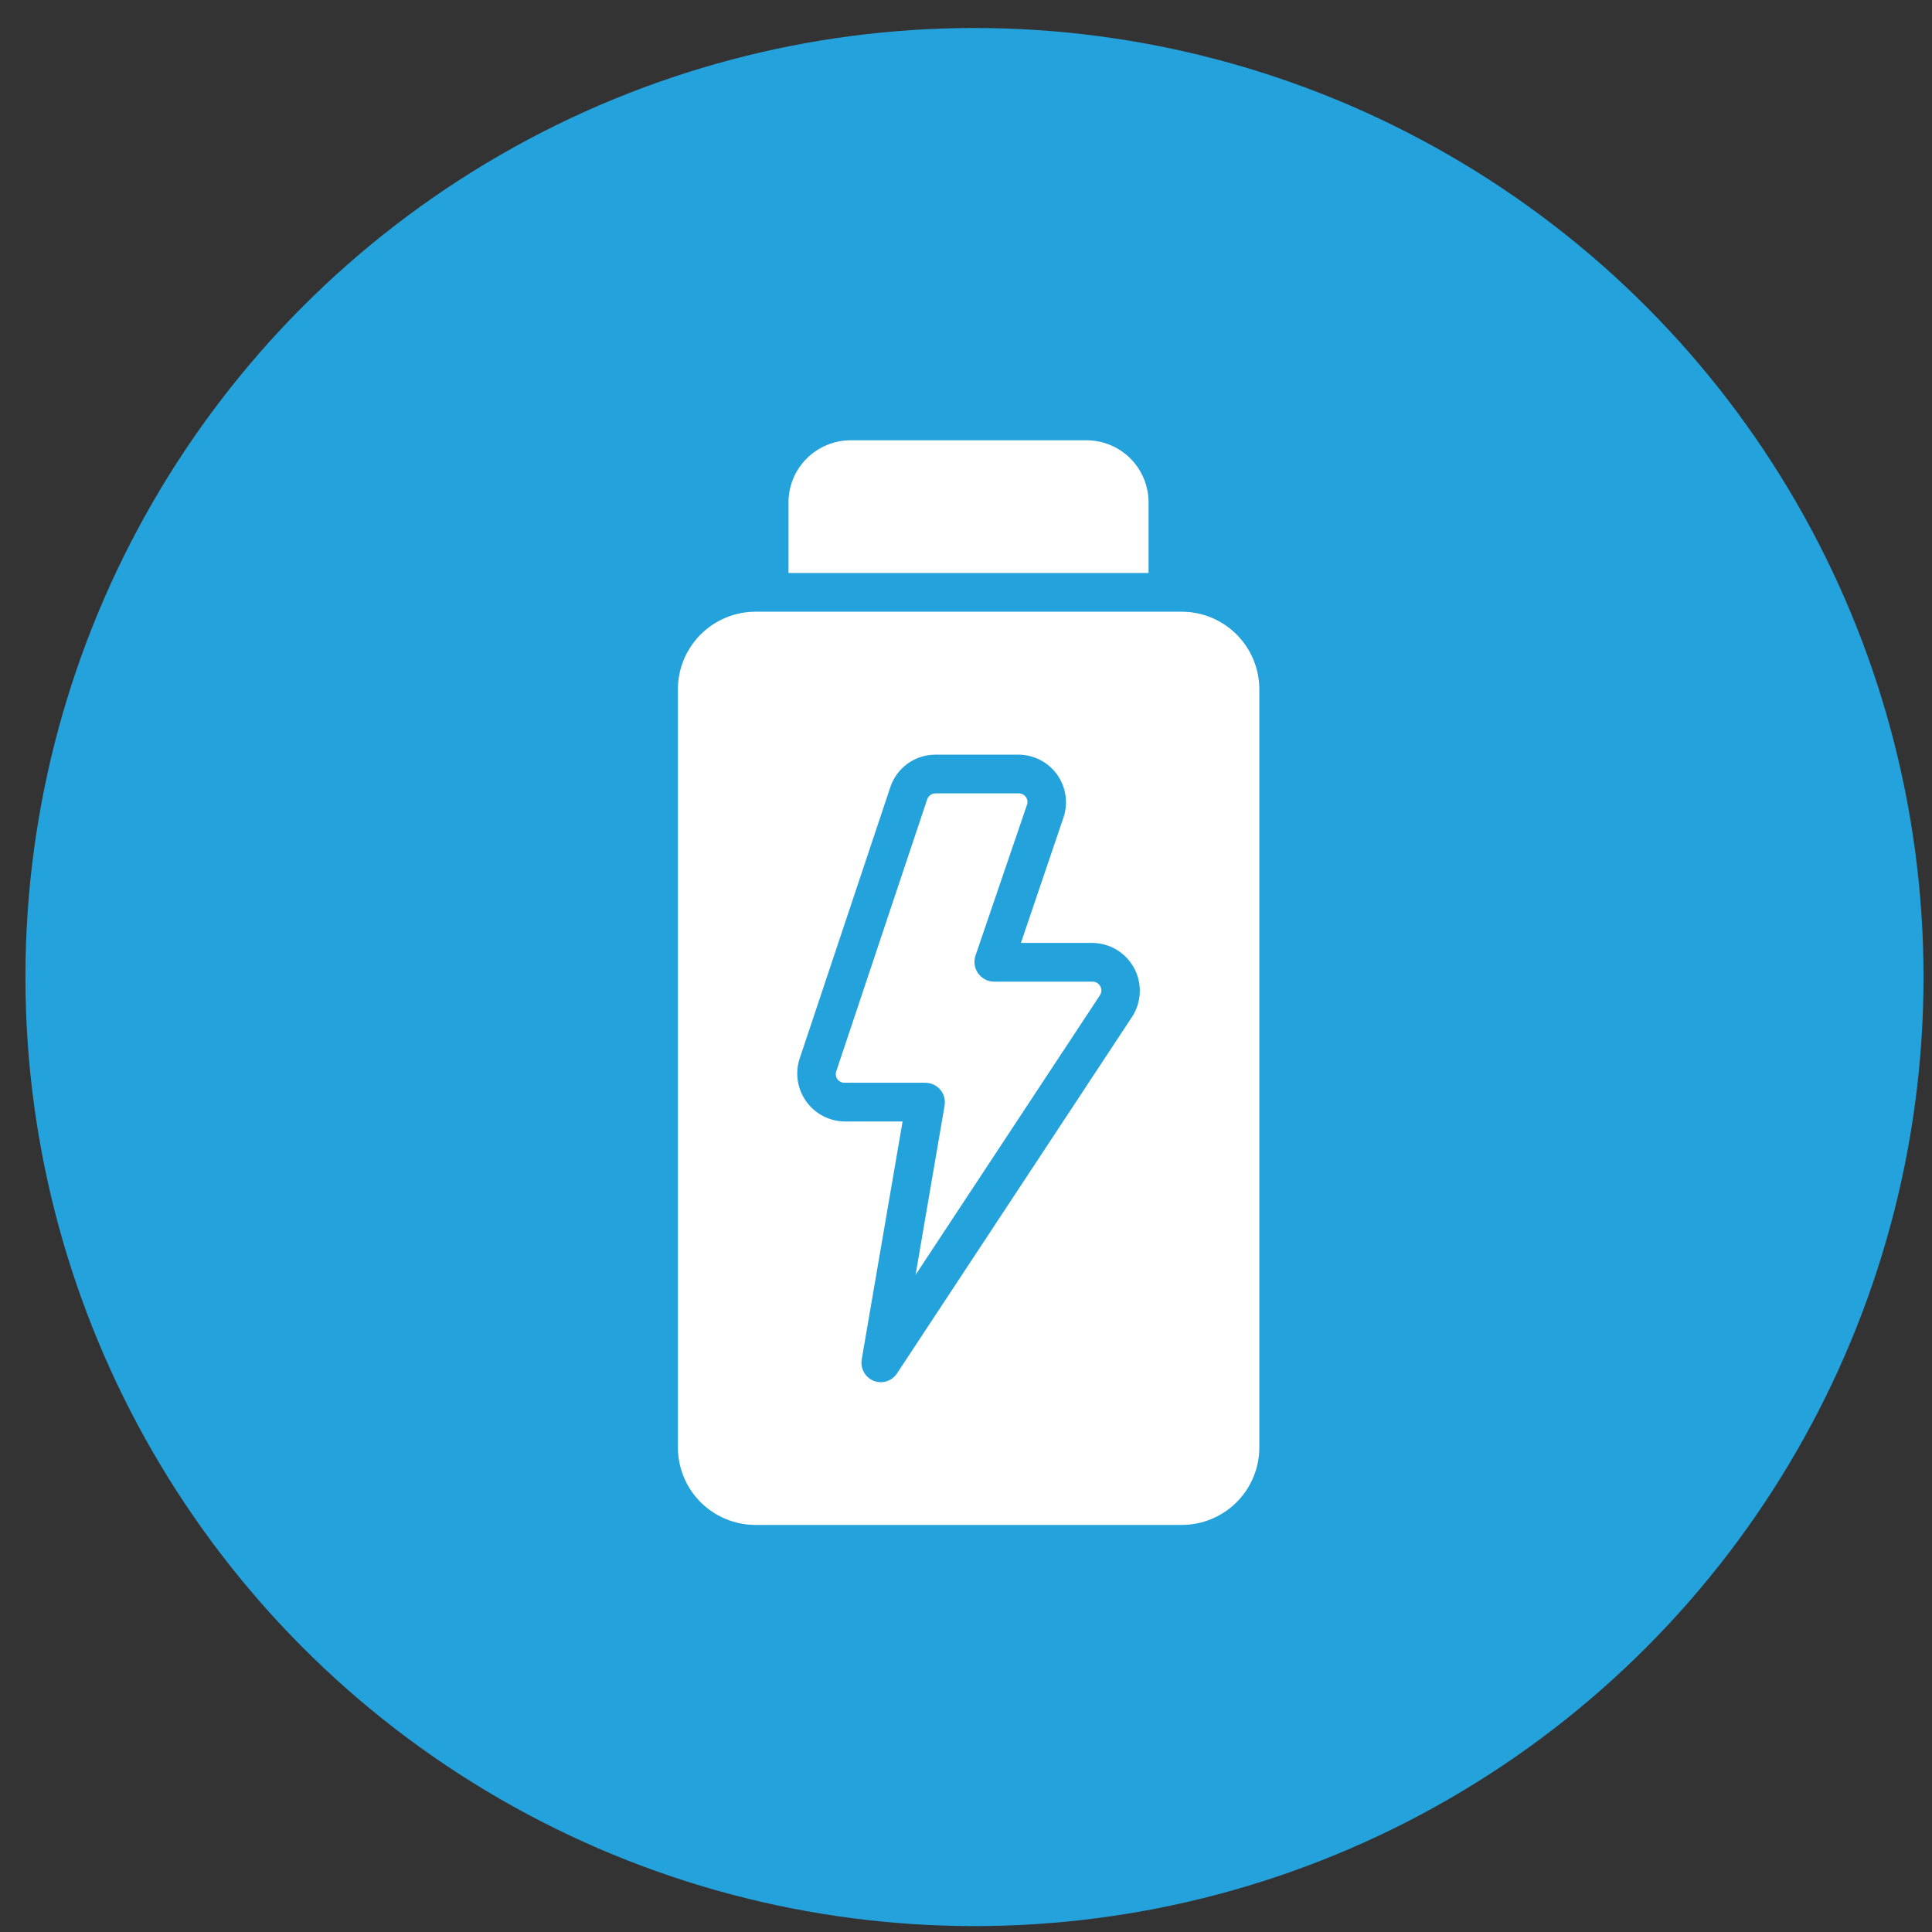
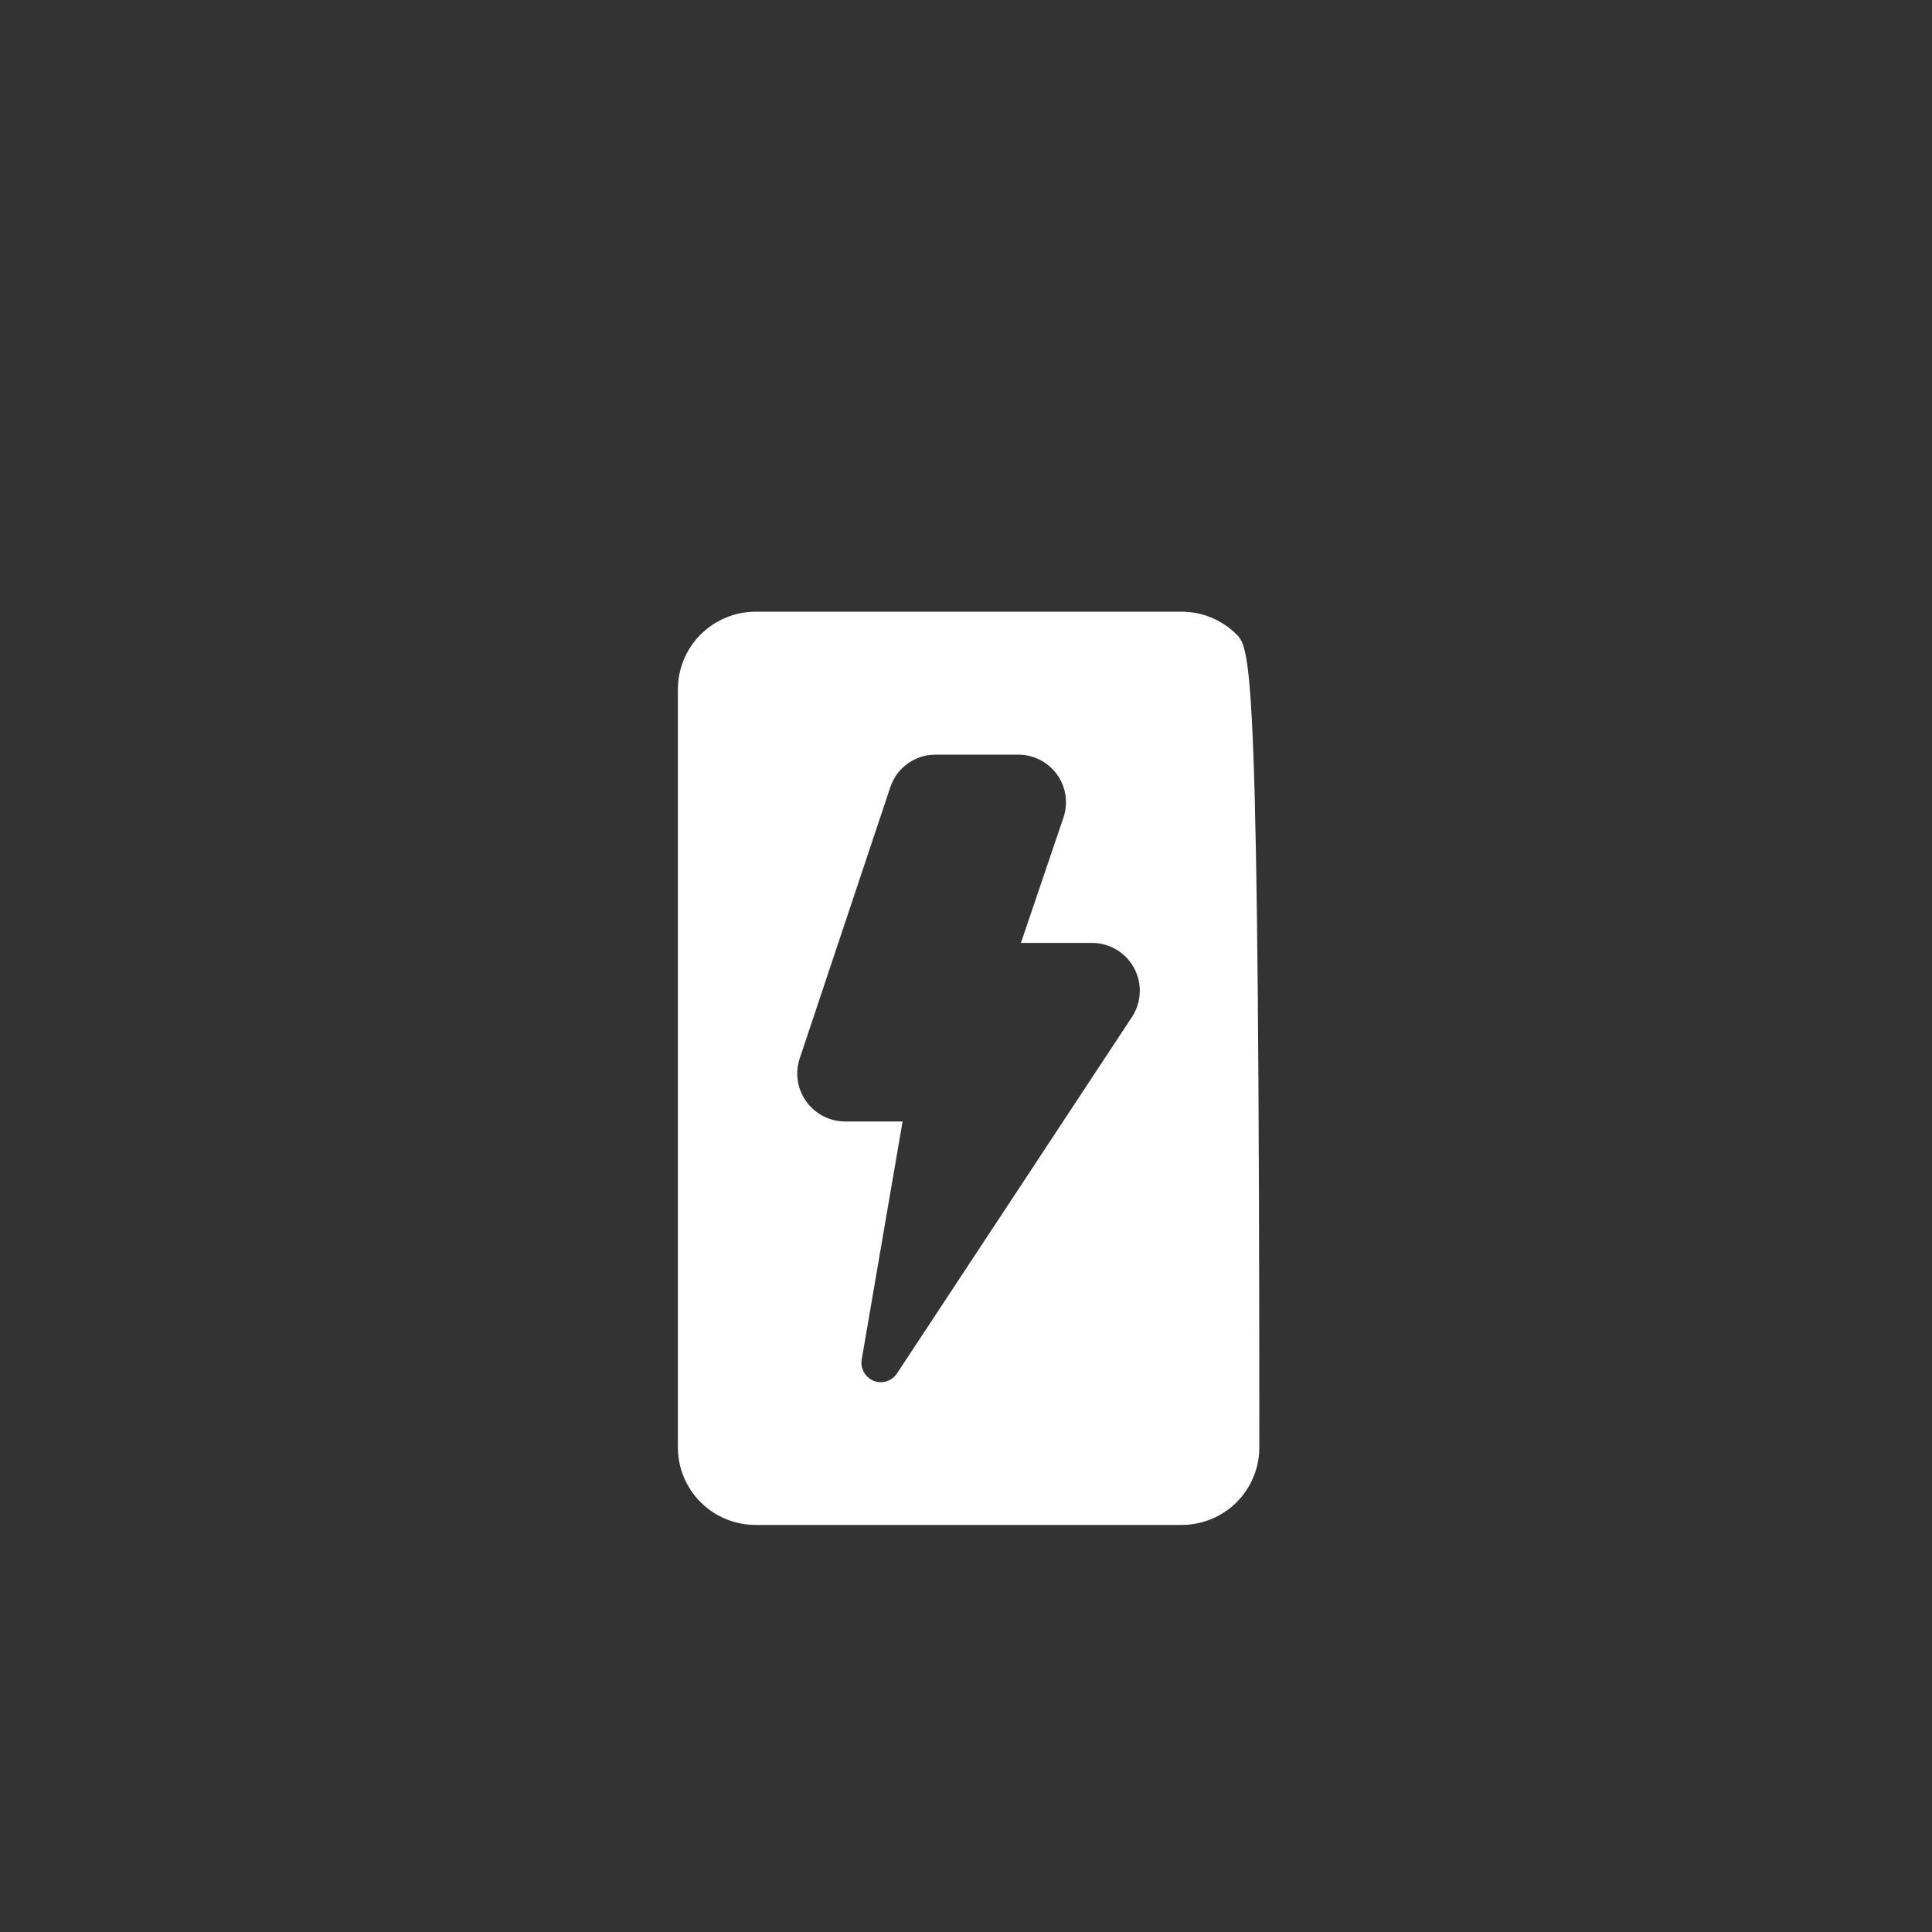
<svg xmlns="http://www.w3.org/2000/svg" fill="none" viewBox="0 0 57 57" height="57" width="57">
  <rect x="0" y="0" width="57" height="57" fill="#333333" stroke="none" />
-   <circle fill="#24A2DC" r="28" cy="28.826" cx="28.75" />
-   <path fill="white" d="M34.869 18.047H22.286C21.68 18.049 21.1 18.291 20.671 18.719C20.243 19.147 20.002 19.727 20 20.333V42.705C20.001 43.311 20.242 43.892 20.67 44.32C21.099 44.748 21.68 44.989 22.286 44.99H34.869C35.474 44.989 36.055 44.748 36.484 44.32C36.912 43.892 37.154 43.311 37.154 42.705V20.333C37.153 19.727 36.911 19.147 36.483 18.719C36.055 18.291 35.474 18.049 34.869 18.047ZM33.406 29.99L26.463 40.522C26.391 40.631 26.283 40.712 26.159 40.752C26.034 40.792 25.899 40.787 25.777 40.739C25.655 40.69 25.554 40.601 25.49 40.487C25.425 40.373 25.402 40.24 25.423 40.11L26.629 33.087H24.92C24.699 33.085 24.481 33.03 24.285 32.928C24.088 32.826 23.919 32.68 23.789 32.5C23.66 32.321 23.574 32.113 23.539 31.895C23.504 31.676 23.521 31.453 23.589 31.242L26.269 23.219C26.363 22.94 26.541 22.698 26.78 22.527C27.019 22.356 27.306 22.264 27.6 22.265H30.051C30.274 22.266 30.492 22.32 30.69 22.422C30.887 22.524 31.058 22.671 31.187 22.852C31.316 23.032 31.401 23.241 31.434 23.461C31.467 23.681 31.448 23.905 31.377 24.116L30.12 27.819H32.229C32.481 27.821 32.728 27.891 32.944 28.02C33.16 28.15 33.337 28.336 33.458 28.558C33.578 28.779 33.636 29.029 33.627 29.281C33.618 29.533 33.542 29.778 33.406 29.99Z" />
-   <path fill="white" d="M33.886 16.905V14.819C33.885 14.334 33.692 13.869 33.35 13.526C33.007 13.184 32.542 12.991 32.057 12.99H25.091C24.607 12.992 24.143 13.185 23.8 13.527C23.457 13.87 23.264 14.334 23.263 14.819V16.905H33.886Z" />
-   <path fill="white" d="M32.229 28.962H29.32C29.229 28.96 29.14 28.937 29.06 28.894C28.98 28.852 28.911 28.791 28.858 28.718C28.805 28.644 28.771 28.559 28.757 28.469C28.743 28.38 28.75 28.288 28.777 28.202L30.297 23.75C30.312 23.711 30.317 23.669 30.311 23.628C30.306 23.587 30.29 23.547 30.266 23.513C30.242 23.479 30.209 23.452 30.172 23.433C30.134 23.415 30.093 23.406 30.051 23.407H27.6C27.546 23.407 27.492 23.424 27.448 23.456C27.404 23.488 27.371 23.533 27.354 23.585L24.674 31.602C24.66 31.641 24.655 31.683 24.661 31.724C24.666 31.765 24.682 31.805 24.706 31.839C24.73 31.872 24.762 31.9 24.8 31.918C24.837 31.937 24.878 31.946 24.92 31.945H27.309C27.391 31.946 27.473 31.965 27.548 32.001C27.622 32.036 27.689 32.087 27.742 32.151C27.795 32.214 27.834 32.288 27.856 32.368C27.878 32.448 27.882 32.532 27.869 32.613L27.012 37.613L32.452 29.362C32.477 29.323 32.492 29.278 32.494 29.232C32.496 29.186 32.485 29.14 32.463 29.099C32.44 29.057 32.407 29.021 32.365 28.997C32.324 28.973 32.276 28.961 32.229 28.962Z" />
+   <path fill="white" d="M34.869 18.047H22.286C21.68 18.049 21.1 18.291 20.671 18.719C20.243 19.147 20.002 19.727 20 20.333V42.705C20.001 43.311 20.242 43.892 20.67 44.32C21.099 44.748 21.68 44.989 22.286 44.99H34.869C35.474 44.989 36.055 44.748 36.484 44.32C36.912 43.892 37.154 43.311 37.154 42.705C37.153 19.727 36.911 19.147 36.483 18.719C36.055 18.291 35.474 18.049 34.869 18.047ZM33.406 29.99L26.463 40.522C26.391 40.631 26.283 40.712 26.159 40.752C26.034 40.792 25.899 40.787 25.777 40.739C25.655 40.69 25.554 40.601 25.49 40.487C25.425 40.373 25.402 40.24 25.423 40.11L26.629 33.087H24.92C24.699 33.085 24.481 33.03 24.285 32.928C24.088 32.826 23.919 32.68 23.789 32.5C23.66 32.321 23.574 32.113 23.539 31.895C23.504 31.676 23.521 31.453 23.589 31.242L26.269 23.219C26.363 22.94 26.541 22.698 26.78 22.527C27.019 22.356 27.306 22.264 27.6 22.265H30.051C30.274 22.266 30.492 22.32 30.69 22.422C30.887 22.524 31.058 22.671 31.187 22.852C31.316 23.032 31.401 23.241 31.434 23.461C31.467 23.681 31.448 23.905 31.377 24.116L30.12 27.819H32.229C32.481 27.821 32.728 27.891 32.944 28.02C33.16 28.15 33.337 28.336 33.458 28.558C33.578 28.779 33.636 29.029 33.627 29.281C33.618 29.533 33.542 29.778 33.406 29.99Z" />
</svg>